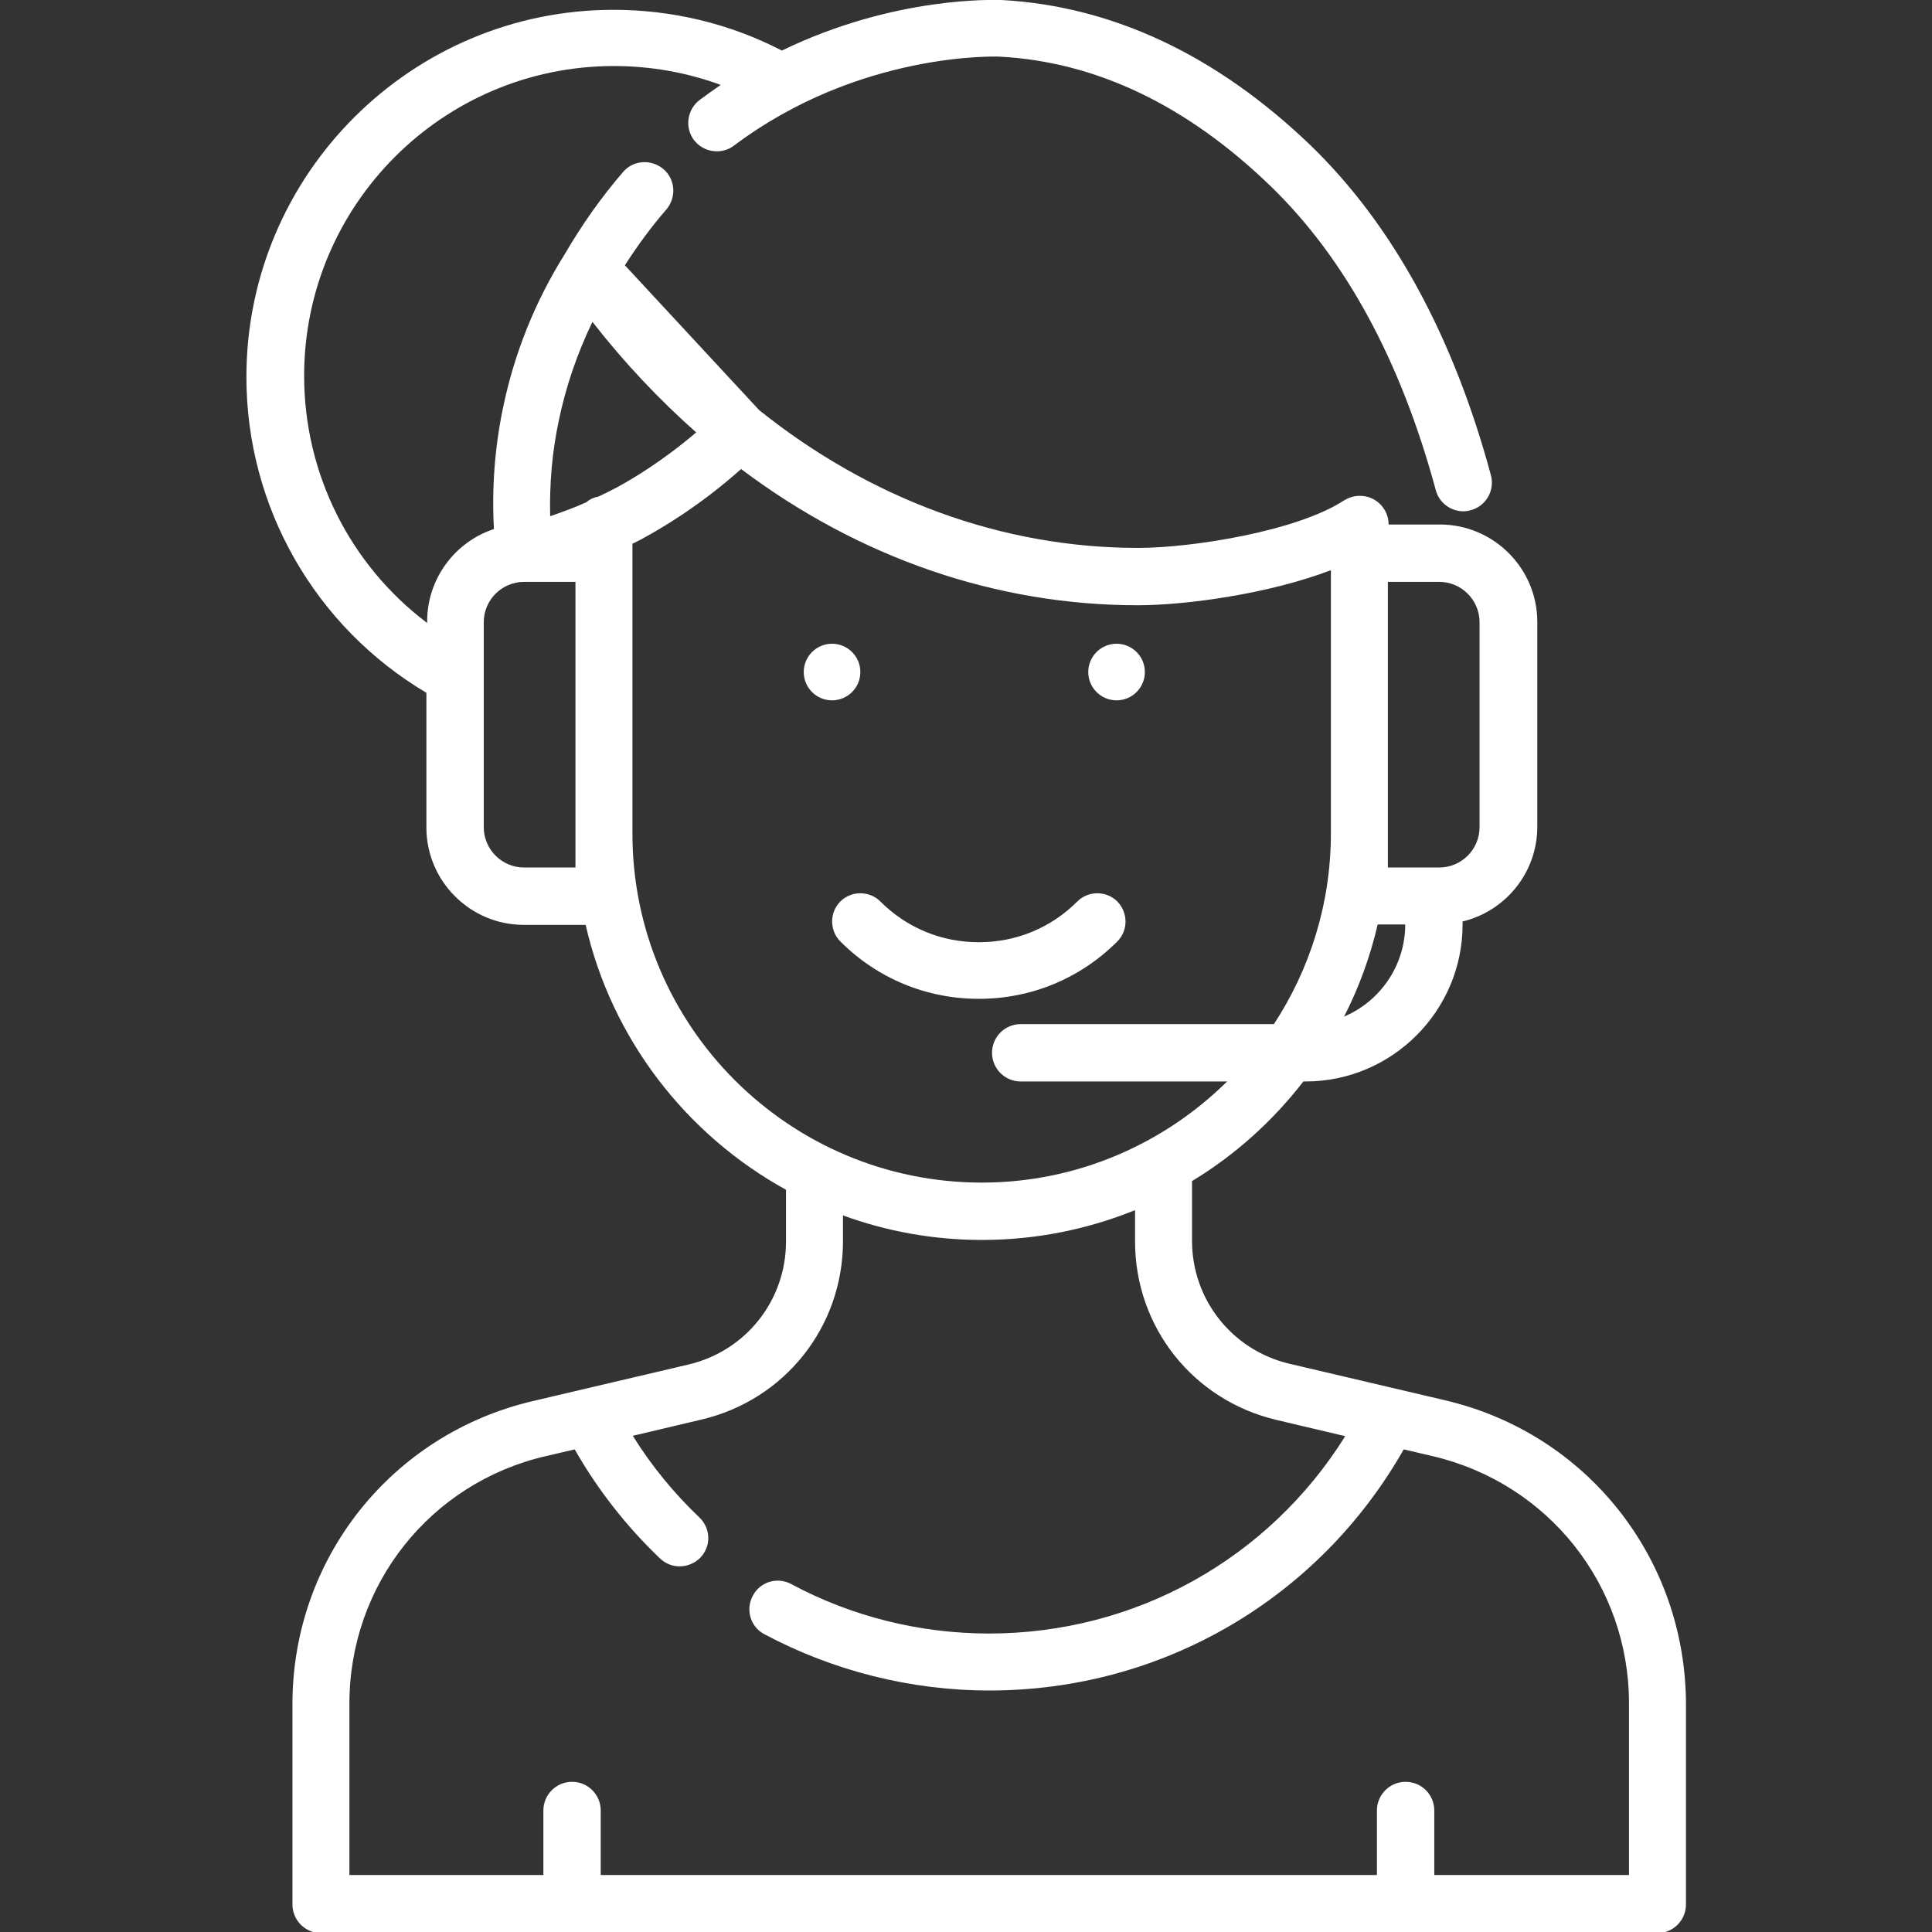
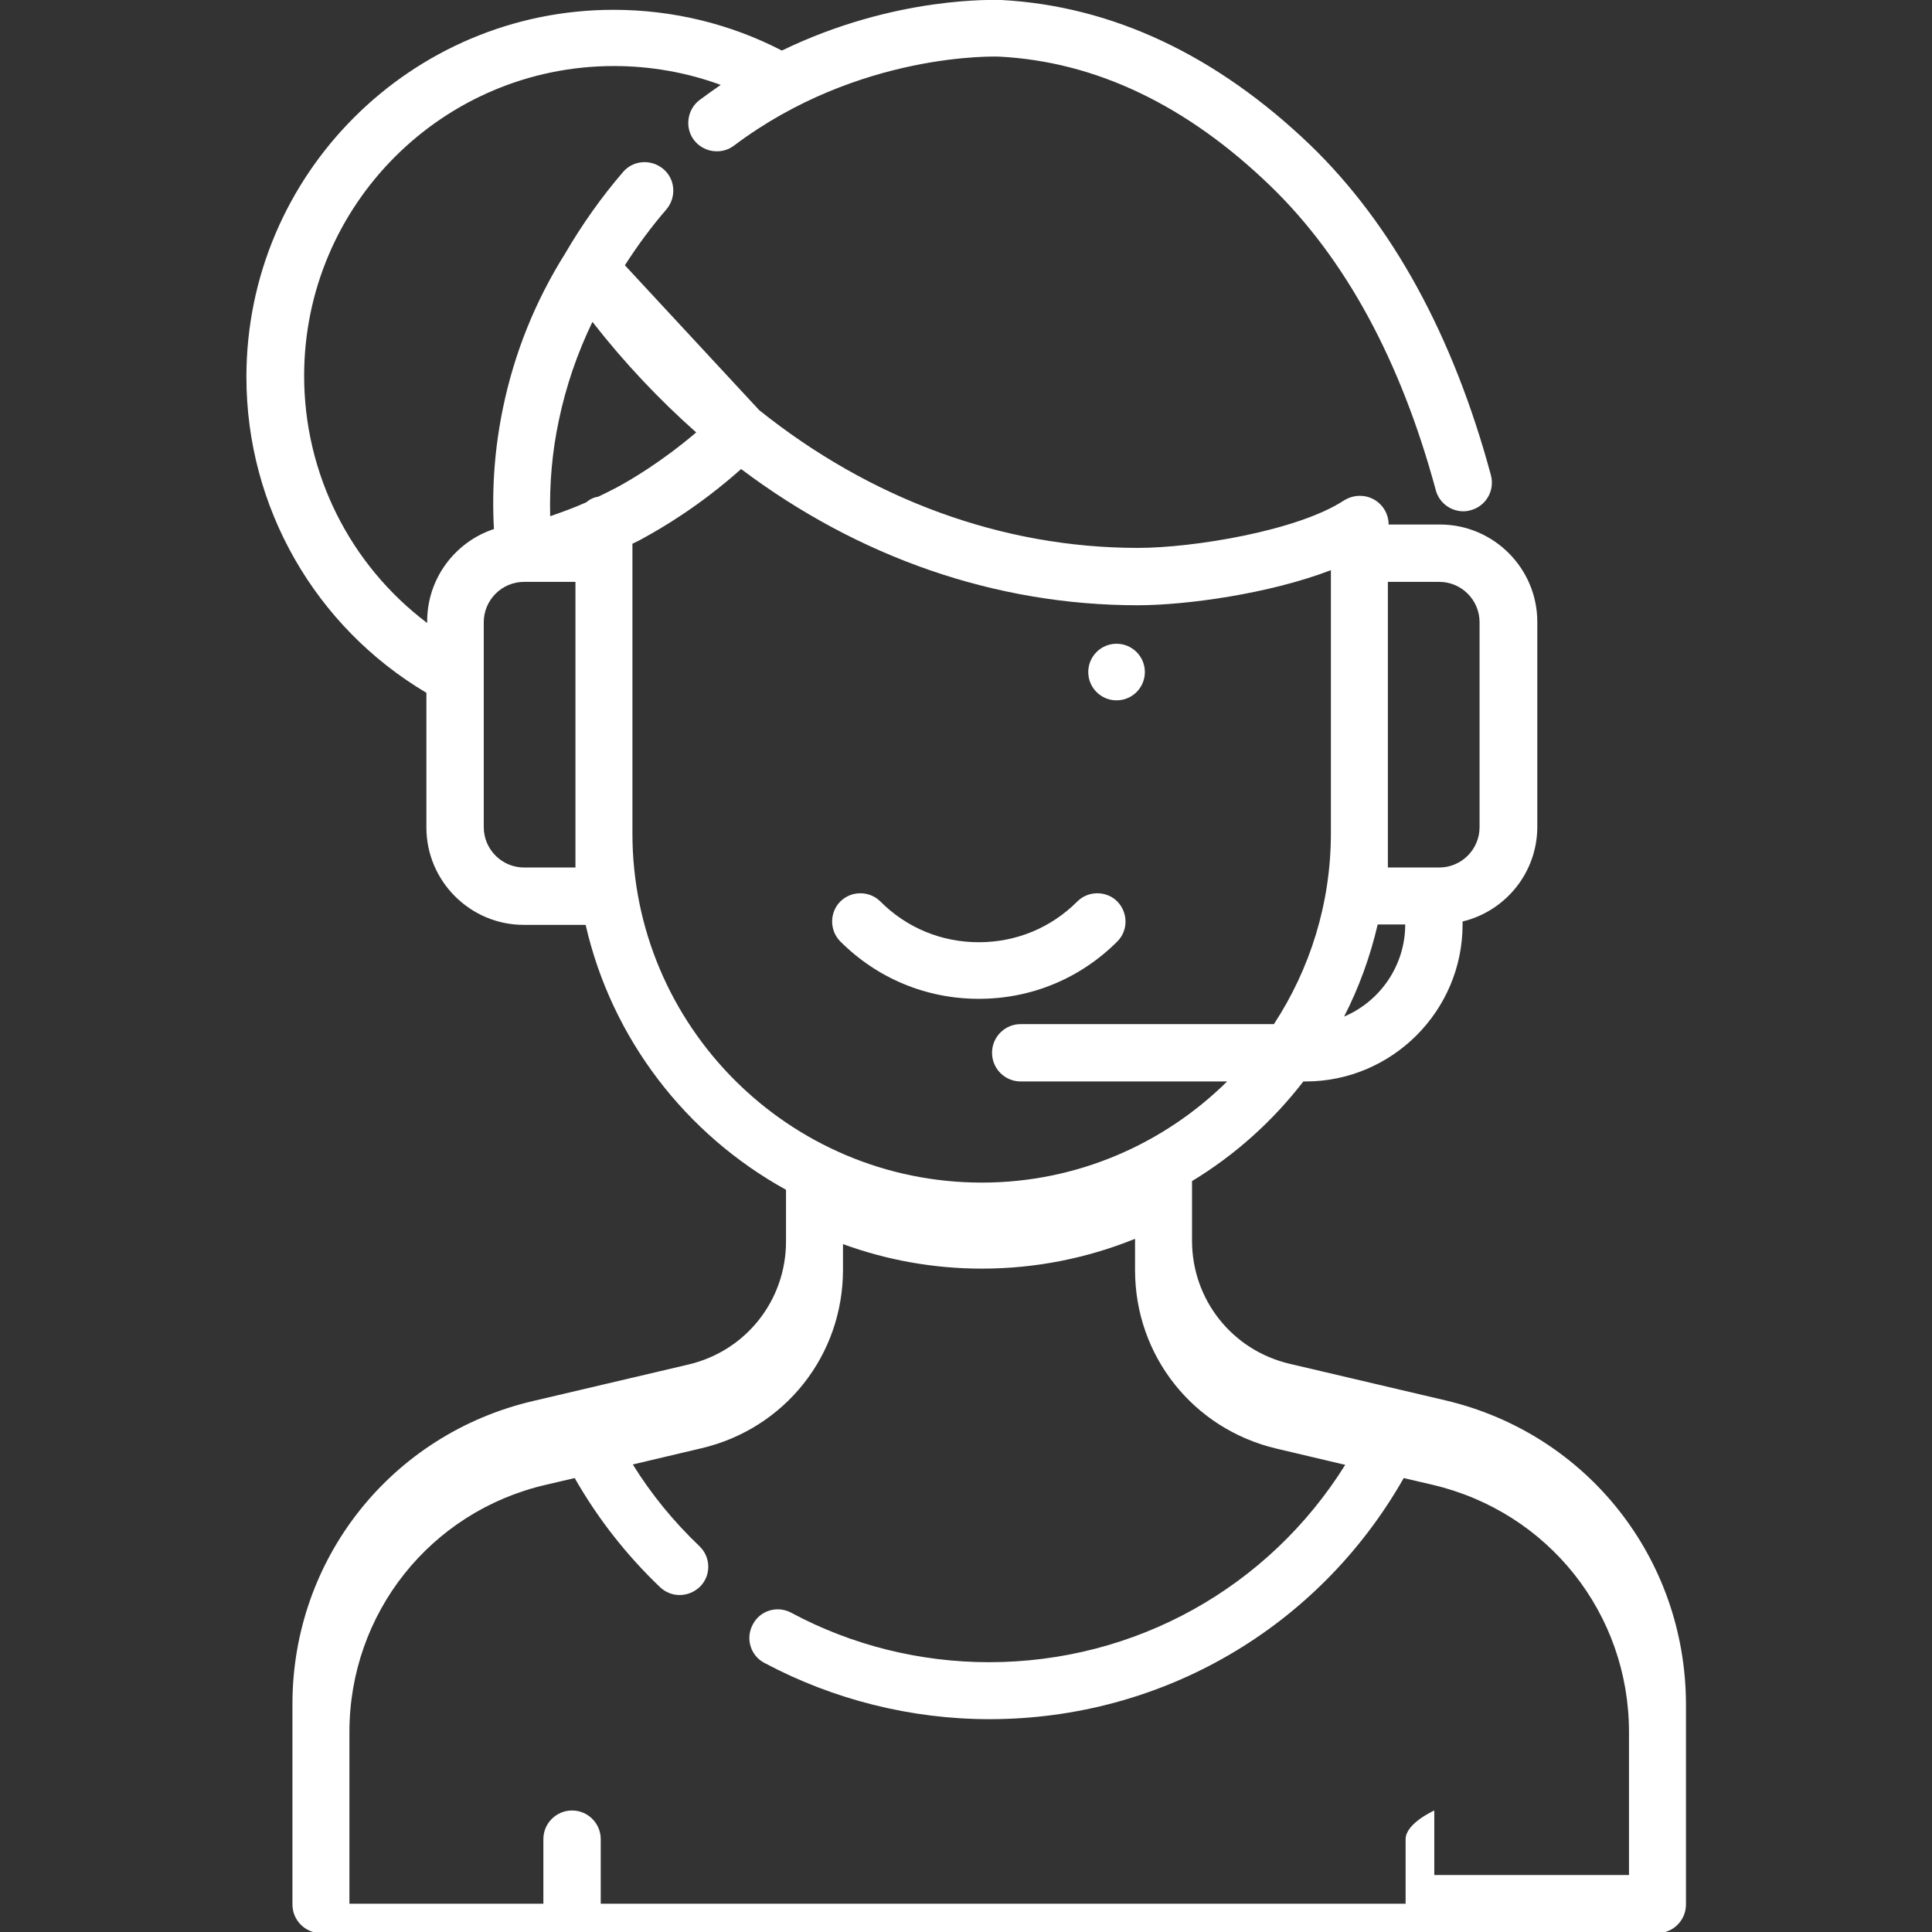
<svg xmlns="http://www.w3.org/2000/svg" version="1.1" id="Capa_1" x="0px" y="0px" viewBox="0 0 512 512" style="enable-background:new 0 0 512 512;" xml:space="preserve">
  <rect x="0" y="0" width="512" height="512" fill="#333333" stroke="none" />
  <style type="text/css">
	.st0{fill:#FFFFFF;}
</style>
  <g>
    <g>
      <path class="st0" d="M296.1,238.9c-2.9-2.9-7.7-2.9-10.6,0c-7,7-16.2,10.8-26.1,10.8s-19.1-3.8-26.1-10.8c-2.9-2.9-7.7-2.9-10.6,0    c-2.9,2.9-2.9,7.7,0,10.6c9.8,9.8,22.8,15.2,36.7,15.2c13.9,0,26.9-5.4,36.7-15.2C299,246.6,299,241.9,296.1,238.9z" />
    </g>
  </g>
  <g>
    <g>
-       <path class="st0" d="M383,371.1l-41.3-9.7c-15.2-3.6-25.8-17-25.8-32.6V313c11.4-6.9,21.4-15.9,29.5-26.4h0.6    c22.9,0,41.6-18.7,41.6-41.6c0-0.3,0-0.5,0-0.8c11.3-2.7,19.8-12.9,19.8-25.1v-54.3c0-14.2-11.6-25.8-25.8-25.8h-13.6v0    c0-4.2-3.4-7.6-7.6-7.6c-1.5,0-2.8,0.4-4,1.1c-0.1,0-0.1,0.1-0.2,0.1c-12.3,8.1-40.1,12.6-54.6,12.6c-36.1,0-70.9-12.9-100.4-36.5    l-35.6-38.4c3.4-5.3,7.1-10.3,11-14.8c2.7-3.2,2.4-8-0.8-10.7c-3.2-2.7-8-2.4-10.7,0.8c-5.6,6.5-10.8,13.8-15.4,21.7    c-7.9,12.6-13.4,26.3-16.4,40.8c-2.2,10.6-3,21.3-2.4,32.1c-10.3,3.4-17.7,13.1-17.7,24.5v0.4c-20.4-15.4-32.6-39.5-32.6-65.5    c0-45.3,36.8-82.1,82.1-82.1c9.7,0,19.3,1.7,28.3,5c-1.9,1.3-3.7,2.6-5.6,4c-3.3,2.5-4,7.3-1.5,10.6c2.5,3.3,7.3,4,10.6,1.5    c33.2-25,69.8-23.6,70.2-23.6c25.7,1.3,49.9,12.9,72.1,34.4c19.7,19.1,34.4,46.1,43.7,80.5c0.9,3.4,4,5.6,7.3,5.6    c0.7,0,1.3-0.1,2-0.3c4-1.1,6.4-5.2,5.3-9.3c-10-37-26.1-66.4-47.8-87.4C322.4,14.6,294.8,1.6,265.4,0C264,0,237.3-1.2,207.2,13.4    c-13.7-7.1-29-10.8-44.6-10.8c-53.6,0-97.3,43.6-97.3,97.3c0,34.5,18.2,66.2,47.7,83.7v35.7c0,14.2,11.6,25.8,25.8,25.8h16.4    c6.9,30.2,26.6,55.6,53.1,70.2v13.7c0,15.6-10.6,29-25.8,32.6l-41.3,9.7c-37.5,8.8-63.7,41.8-63.7,80.3v53.1    c0,4.2,3.4,7.6,7.6,7.6h354.1c4.2,0,7.6-3.4,7.6-7.6v-53.1C446.7,412.9,420.5,379.9,383,371.1z M367.8,220.9v-66.7h13.6    c5.9,0,10.7,4.8,10.7,10.7v54.3c0,5.9-4.8,10.7-10.7,10.7h-13.6V220.9z M365.1,245h7.3c0,0,0,0,0,0c0,10.9-6.7,20.4-16.2,24.4    C360.1,261.8,363.1,253.6,365.1,245z M152.5,220.9v9h-13.6c-5.9,0-10.7-4.8-10.7-10.7v-54.3c0-5.9,4.8-10.7,10.7-10.7h13.6V220.9z     M158.6,131.6c-1.2,0.2-2.3,0.7-3.2,1.5c-3.1,1.4-6.4,2.6-9.6,3.7c-0.2-8.5,0.5-17,2.3-25.4c1.9-9.1,4.9-17.8,8.9-26.1    c8.5,10.9,17.7,20.6,27.5,29.3c-9.3,7.9-17.4,12.6-20.9,14.5C161.9,130,160.3,130.8,158.6,131.6z M167.6,220.9v-74.2v-2.6    c1-0.5,2.1-1,3.1-1.6c4.2-2.3,14.5-8.2,25.7-18.2c31.1,23.4,67.4,36.1,105.1,36.1c12.7,0,34.8-3,51.2-9.3v69.7    c0,18.7-5.6,36.1-15.1,50.6h-67.1c-4.2,0-7.6,3.4-7.6,7.6s3.4,7.6,7.6,7.6h54.7c-16.7,16.5-39.7,26.8-65,26.8    C209.1,313.4,167.6,271.9,167.6,220.9z M431.5,496.9h-51.4v-17.1c0-4.2-3.4-7.6-7.6-7.6s-7.6,3.4-7.6,7.6v17.1H159.2v-17.1    c0-4.2-3.4-7.6-7.6-7.6s-7.6,3.4-7.6,7.6v17.1H92.6v-45.5c0-31.4,21.4-58.4,52-65.5l7.7-1.8c6.1,10.7,13.7,20.4,22.6,28.9    c1.5,1.4,3.3,2.1,5.2,2.1c2,0,4-0.8,5.5-2.3c2.9-3,2.8-7.8-0.3-10.7c-6.8-6.5-12.7-13.7-17.6-21.6l18.2-4.3    c22.1-5.2,37.5-24.6,37.5-47.3v-6.8c11.5,4.2,23.9,6.5,36.8,6.5c14.3,0,28-2.8,40.6-7.9v8.3c0,22.7,15.4,42.1,37.5,47.3l18.2,4.3    c-20.3,32.5-55.6,52.3-94.4,52.3c-18.3,0-36.4-4.5-52.4-13.1c-3.7-2-8.3-0.6-10.2,3.1c-2,3.7-0.6,8.3,3.1,10.2    c18.2,9.7,38.8,14.9,59.6,14.9c45.8,0,87.3-24.3,109.8-63.9l7.7,1.8c30.6,7.2,52,34.1,52,65.5V496.9z" />
+       <path class="st0" d="M383,371.1l-41.3-9.7c-15.2-3.6-25.8-17-25.8-32.6V313c11.4-6.9,21.4-15.9,29.5-26.4h0.6    c22.9,0,41.6-18.7,41.6-41.6c0-0.3,0-0.5,0-0.8c11.3-2.7,19.8-12.9,19.8-25.1v-54.3c0-14.2-11.6-25.8-25.8-25.8h-13.6v0    c0-4.2-3.4-7.6-7.6-7.6c-1.5,0-2.8,0.4-4,1.1c-0.1,0-0.1,0.1-0.2,0.1c-12.3,8.1-40.1,12.6-54.6,12.6c-36.1,0-70.9-12.9-100.4-36.5    l-35.6-38.4c3.4-5.3,7.1-10.3,11-14.8c2.7-3.2,2.4-8-0.8-10.7c-3.2-2.7-8-2.4-10.7,0.8c-5.6,6.5-10.8,13.8-15.4,21.7    c-7.9,12.6-13.4,26.3-16.4,40.8c-2.2,10.6-3,21.3-2.4,32.1c-10.3,3.4-17.7,13.1-17.7,24.5v0.4c-20.4-15.4-32.6-39.5-32.6-65.5    c0-45.3,36.8-82.1,82.1-82.1c9.7,0,19.3,1.7,28.3,5c-1.9,1.3-3.7,2.6-5.6,4c-3.3,2.5-4,7.3-1.5,10.6c2.5,3.3,7.3,4,10.6,1.5    c33.2-25,69.8-23.6,70.2-23.6c25.7,1.3,49.9,12.9,72.1,34.4c19.7,19.1,34.4,46.1,43.7,80.5c0.9,3.4,4,5.6,7.3,5.6    c0.7,0,1.3-0.1,2-0.3c4-1.1,6.4-5.2,5.3-9.3c-10-37-26.1-66.4-47.8-87.4C322.4,14.6,294.8,1.6,265.4,0C264,0,237.3-1.2,207.2,13.4    c-13.7-7.1-29-10.8-44.6-10.8c-53.6,0-97.3,43.6-97.3,97.3c0,34.5,18.2,66.2,47.7,83.7v35.7c0,14.2,11.6,25.8,25.8,25.8h16.4    c6.9,30.2,26.6,55.6,53.1,70.2v13.7c0,15.6-10.6,29-25.8,32.6l-41.3,9.7c-37.5,8.8-63.7,41.8-63.7,80.3v53.1    c0,4.2,3.4,7.6,7.6,7.6h354.1c4.2,0,7.6-3.4,7.6-7.6v-53.1C446.7,412.9,420.5,379.9,383,371.1z M367.8,220.9v-66.7h13.6    c5.9,0,10.7,4.8,10.7,10.7v54.3c0,5.9-4.8,10.7-10.7,10.7h-13.6V220.9z M365.1,245h7.3c0,0,0,0,0,0c0,10.9-6.7,20.4-16.2,24.4    C360.1,261.8,363.1,253.6,365.1,245z M152.5,220.9v9h-13.6c-5.9,0-10.7-4.8-10.7-10.7v-54.3c0-5.9,4.8-10.7,10.7-10.7h13.6V220.9z     M158.6,131.6c-1.2,0.2-2.3,0.7-3.2,1.5c-3.1,1.4-6.4,2.6-9.6,3.7c-0.2-8.5,0.5-17,2.3-25.4c1.9-9.1,4.9-17.8,8.9-26.1    c8.5,10.9,17.7,20.6,27.5,29.3c-9.3,7.9-17.4,12.6-20.9,14.5C161.9,130,160.3,130.8,158.6,131.6z M167.6,220.9v-74.2v-2.6    c1-0.5,2.1-1,3.1-1.6c4.2-2.3,14.5-8.2,25.7-18.2c31.1,23.4,67.4,36.1,105.1,36.1c12.7,0,34.8-3,51.2-9.3v69.7    c0,18.7-5.6,36.1-15.1,50.6h-67.1c-4.2,0-7.6,3.4-7.6,7.6s3.4,7.6,7.6,7.6h54.7c-16.7,16.5-39.7,26.8-65,26.8    C209.1,313.4,167.6,271.9,167.6,220.9z M431.5,496.9h-51.4v-17.1s-7.6,3.4-7.6,7.6v17.1H159.2v-17.1    c0-4.2-3.4-7.6-7.6-7.6s-7.6,3.4-7.6,7.6v17.1H92.6v-45.5c0-31.4,21.4-58.4,52-65.5l7.7-1.8c6.1,10.7,13.7,20.4,22.6,28.9    c1.5,1.4,3.3,2.1,5.2,2.1c2,0,4-0.8,5.5-2.3c2.9-3,2.8-7.8-0.3-10.7c-6.8-6.5-12.7-13.7-17.6-21.6l18.2-4.3    c22.1-5.2,37.5-24.6,37.5-47.3v-6.8c11.5,4.2,23.9,6.5,36.8,6.5c14.3,0,28-2.8,40.6-7.9v8.3c0,22.7,15.4,42.1,37.5,47.3l18.2,4.3    c-20.3,32.5-55.6,52.3-94.4,52.3c-18.3,0-36.4-4.5-52.4-13.1c-3.7-2-8.3-0.6-10.2,3.1c-2,3.7-0.6,8.3,3.1,10.2    c18.2,9.7,38.8,14.9,59.6,14.9c45.8,0,87.3-24.3,109.8-63.9l7.7,1.8c30.6,7.2,52,34.1,52,65.5V496.9z" />
    </g>
  </g>
  <g>
    <g>
-       <circle class="st0" cx="220.5" cy="178.1" r="7.5" />
-     </g>
+       </g>
  </g>
  <g>
    <g>
      <circle class="st0" cx="295.9" cy="178.1" r="7.5" />
    </g>
  </g>
</svg>